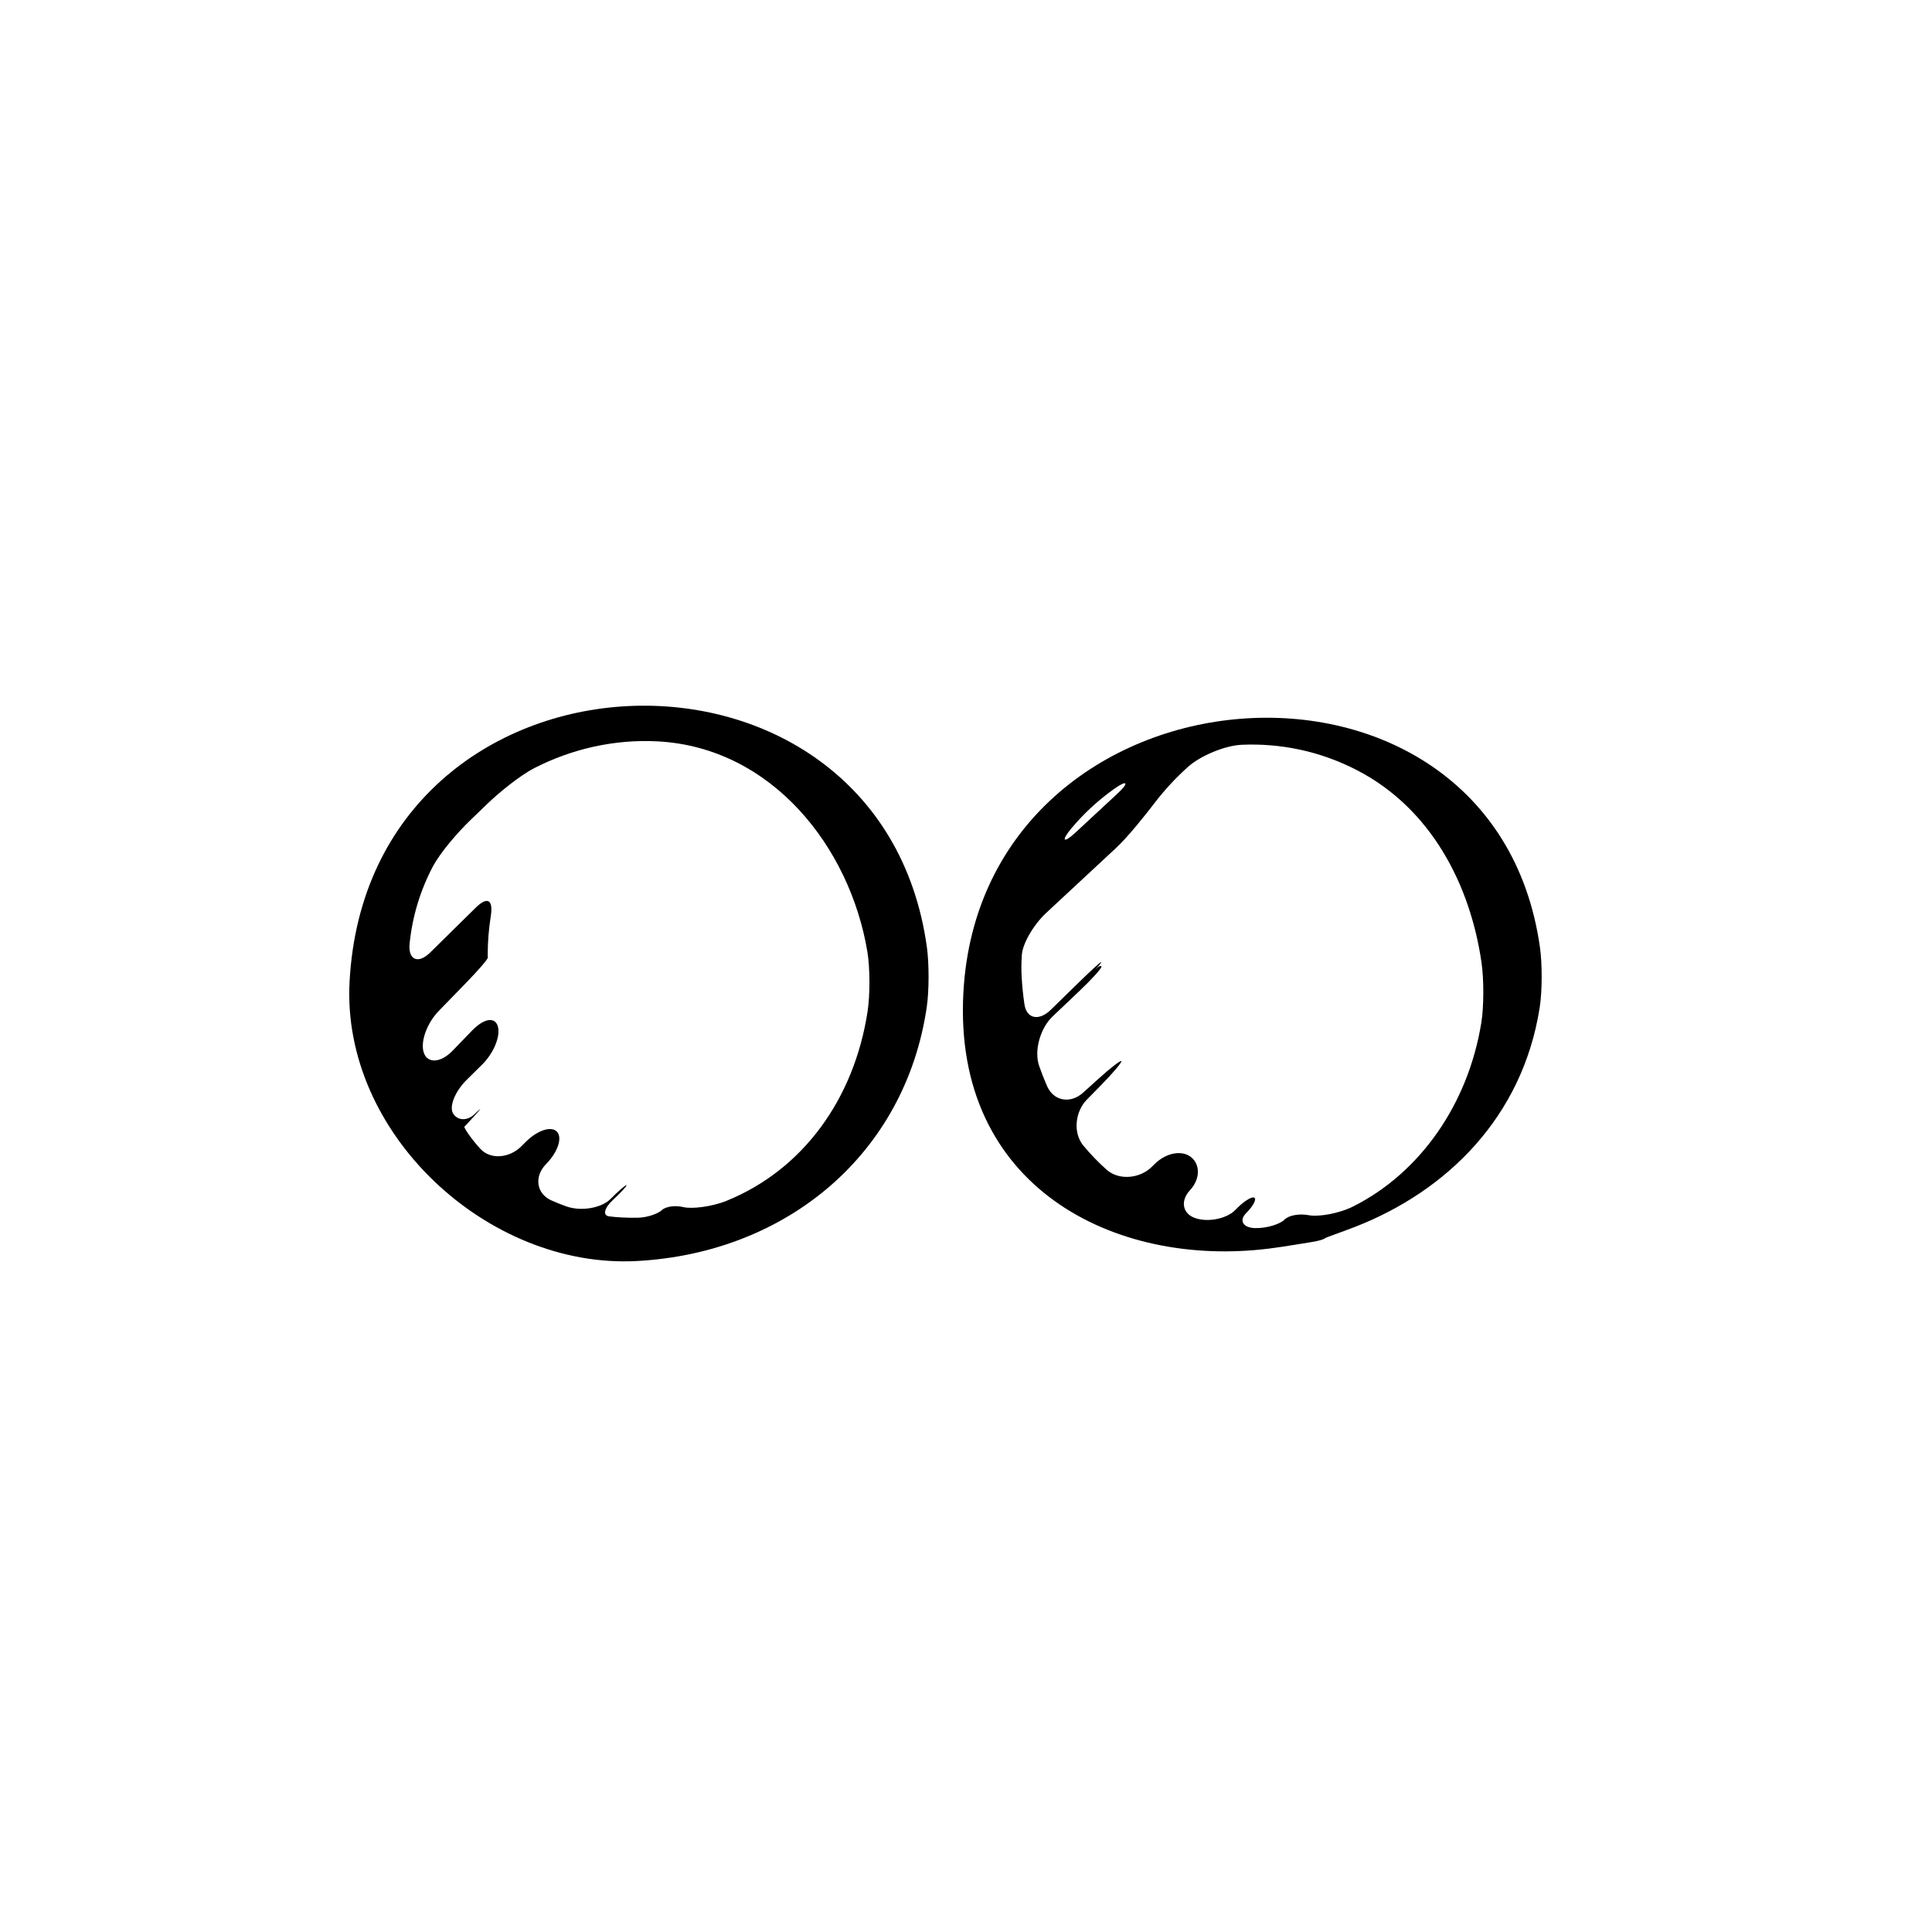
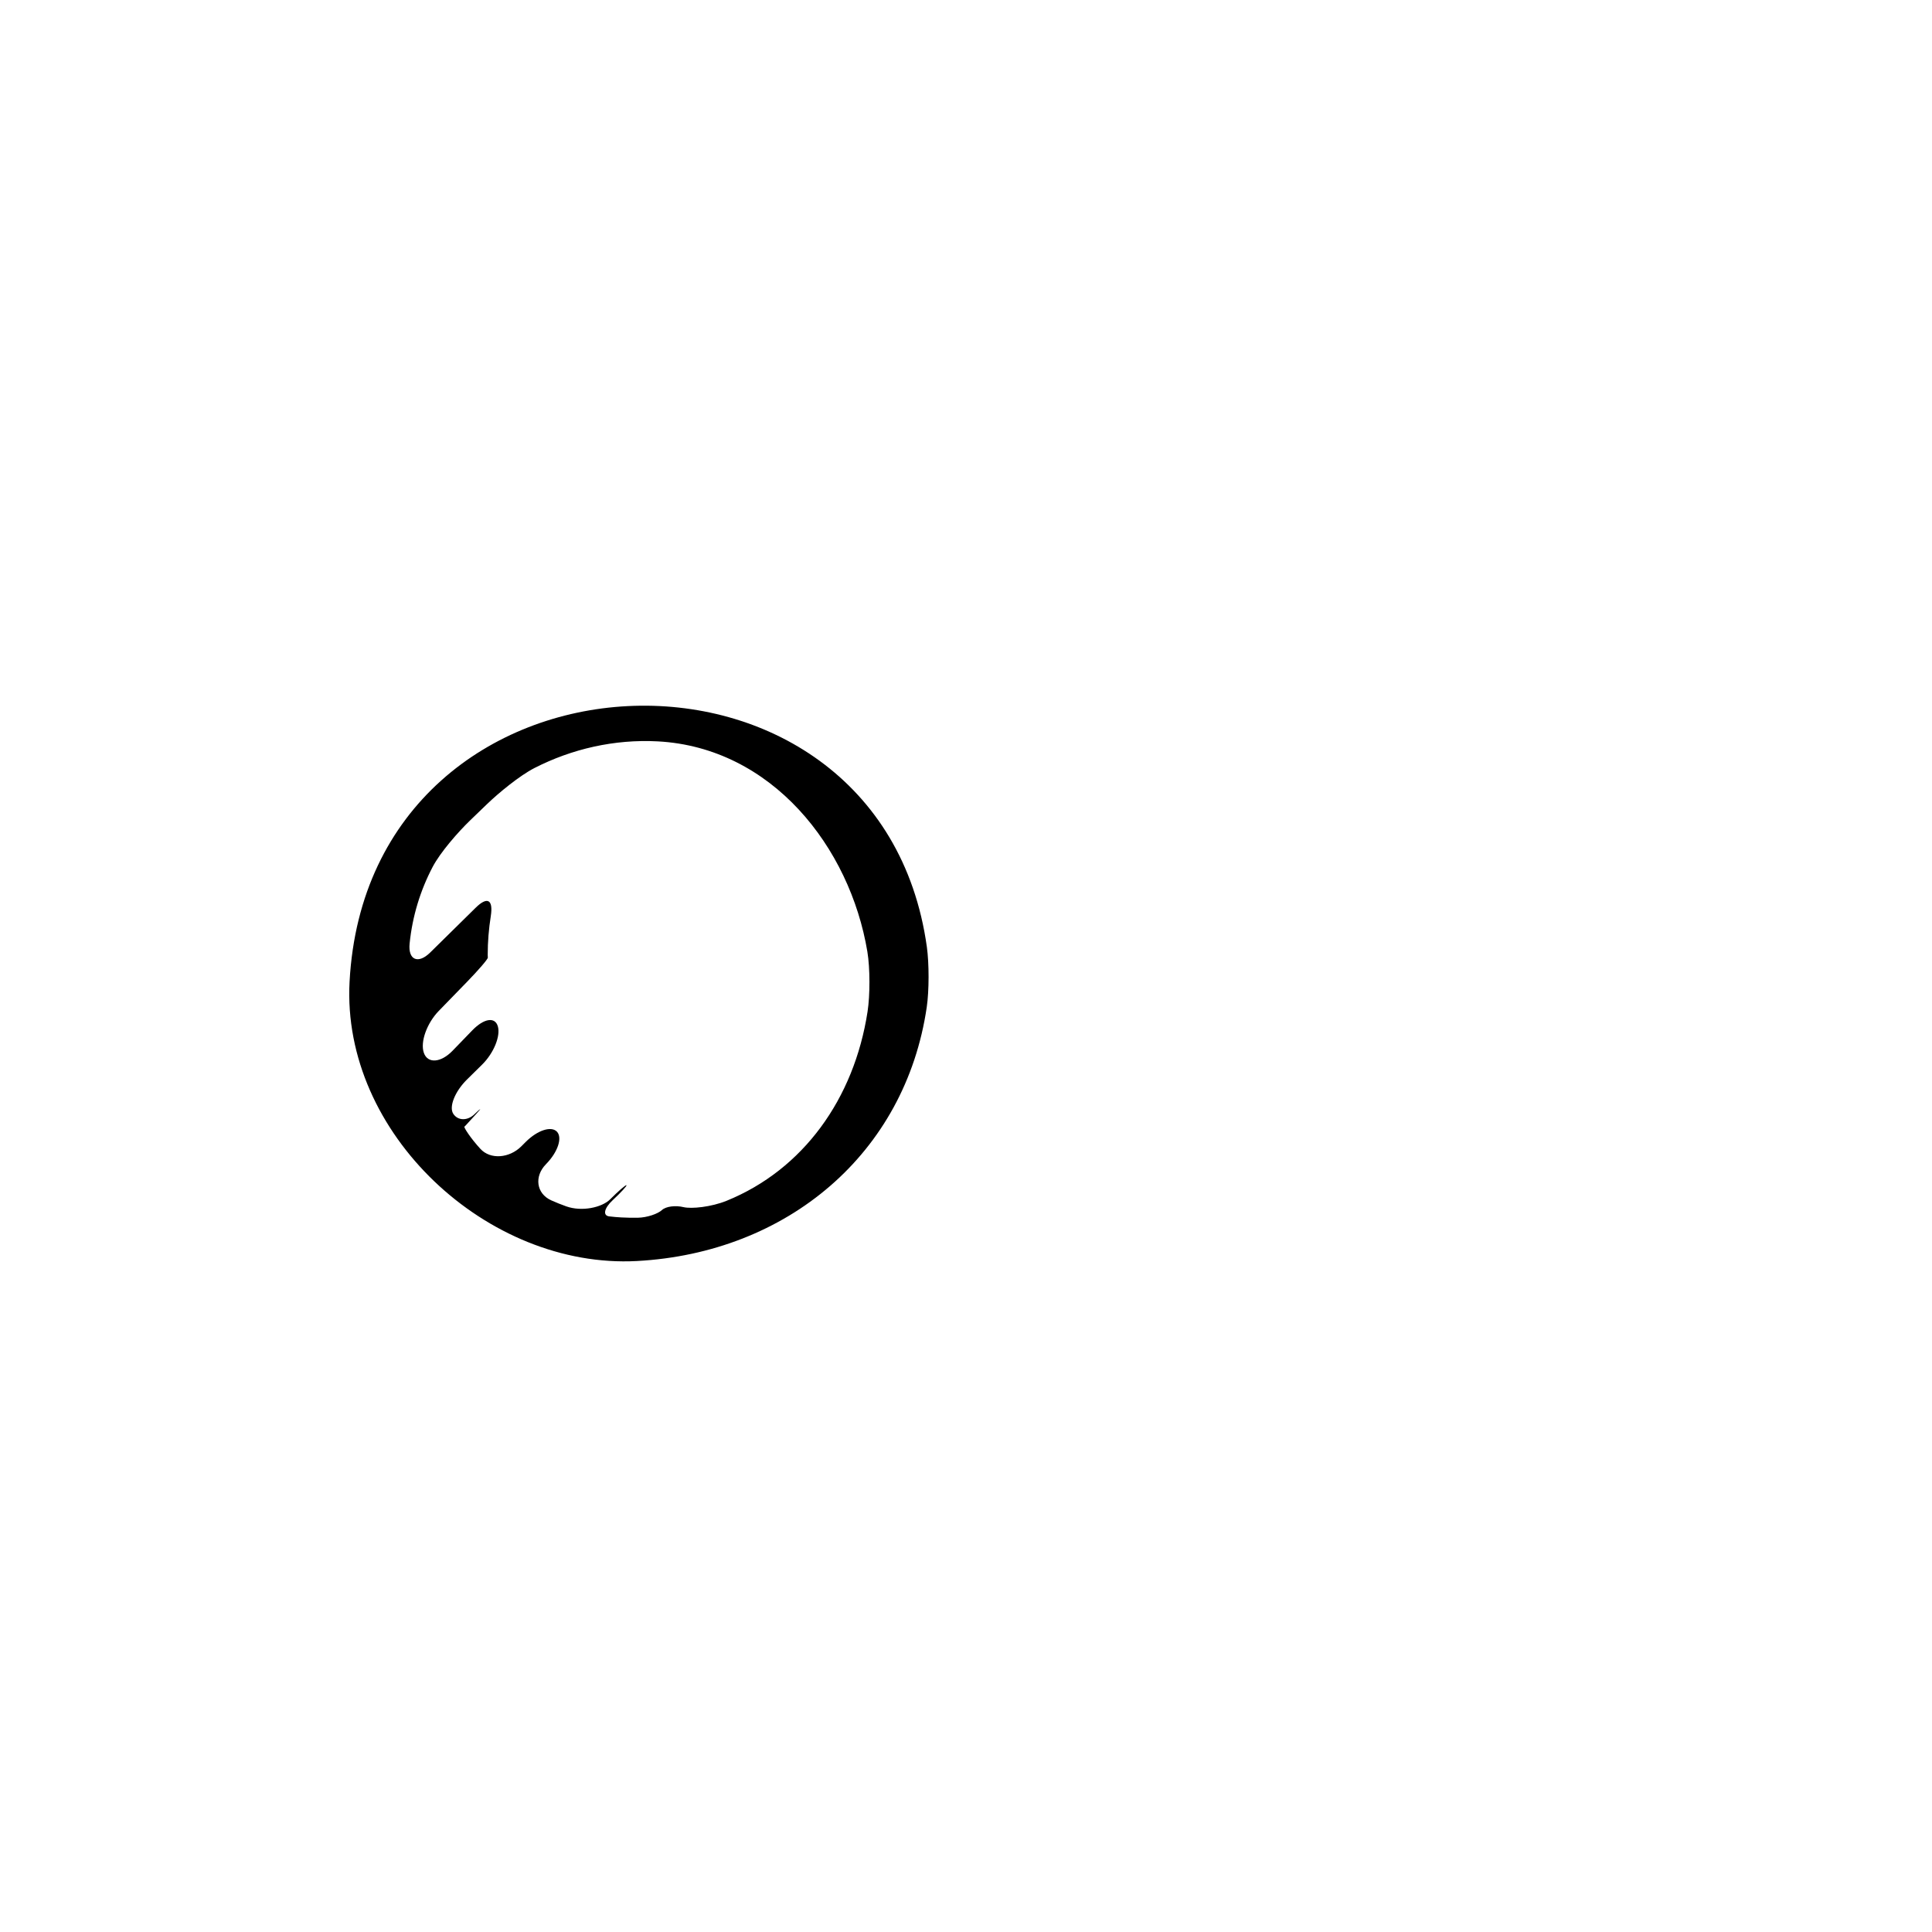
<svg xmlns="http://www.w3.org/2000/svg" version="1.1" id="Capa_1" x="0px" y="0px" width="64px" height="64px" viewBox="0 0 64 64" style="enable-background:new 0 0 64 64;" xml:space="preserve">
  <g>
    <path d="M11.58,32.519c-0.271,5.029,4.578,9.52,9.518,9.254c4.976-0.269,8.891-3.555,9.602-8.412   c0.08-0.547,0.079-1.442,0.004-1.989C29.151,20.202,12.207,20.876,11.58,32.519z M28.739,33.512   c-0.446,2.893-2.136,5.235-4.668,6.265c-0.512,0.208-1.165,0.273-1.428,0.211c-0.263-0.064-0.58-0.028-0.716,0.097   c-0.136,0.126-0.491,0.248-0.795,0.254c-0.181,0.003-0.363,0-0.55-0.01c-0.135-0.007-0.268-0.019-0.4-0.035   c-0.221-0.025-0.171-0.271,0.111-0.533c0.281-0.263,0.487-0.487,0.459-0.5c-0.027-0.013-0.268,0.195-0.54,0.468   c-0.271,0.271-0.935,0.418-1.455,0.233c-0.168-0.06-0.333-0.126-0.494-0.198c-0.504-0.226-0.567-0.796-0.183-1.192   c0.006-0.006,0.011-0.012,0.017-0.018c0.385-0.396,0.538-0.868,0.353-1.065c-0.186-0.197-0.642-0.053-1.033,0.337   c-0.051,0.051-0.101,0.101-0.151,0.151c-0.393,0.389-1.018,0.445-1.353,0.08c-0.335-0.365-0.552-0.712-0.529-0.734   c0.015-0.014,0.028-0.027,0.042-0.041c0.117-0.128,0.234-0.257,0.352-0.385c0.194-0.213,0.166-0.206-0.062,0.014   c-0.228,0.221-0.547,0.219-0.7-0.014c-0.152-0.231,0.056-0.743,0.448-1.131c0.168-0.166,0.336-0.332,0.504-0.497   c0.394-0.388,0.618-0.955,0.523-1.273c-0.095-0.319-0.46-0.262-0.845,0.135c-0.22,0.227-0.438,0.453-0.658,0.68   c-0.385,0.396-0.822,0.43-0.948,0.064c-0.126-0.365,0.108-0.988,0.493-1.385c0.315-0.323,0.627-0.644,0.936-0.963   c0.385-0.396,0.695-0.756,0.691-0.806c-0.002-0.029-0.004-0.06-0.004-0.089c0-0.438,0.036-0.865,0.102-1.284   c0.085-0.546-0.11-0.664-0.503-0.276c-0.5,0.492-1.002,0.986-1.505,1.482c-0.394,0.388-0.737,0.253-0.681-0.297   c0.092-0.911,0.357-1.765,0.762-2.537c0.256-0.489,0.847-1.162,1.244-1.545c0.184-0.177,0.367-0.353,0.551-0.531   c0.397-0.383,1.088-0.951,1.58-1.203c1.237-0.632,2.646-0.959,4.086-0.882c3.775,0.203,6.364,3.501,6.941,6.968   C28.823,32.07,28.823,32.967,28.739,33.512z" />
-     <path d="M31.913,32.887c-0.346,6.423,4.99,9.115,10.126,8.474c0.548-0.068,1.167-0.182,1.388-0.213s0.424-0.092,0.456-0.124   c0.031-0.033,0.489-0.182,1.004-0.382c3.033-1.181,5.554-3.636,6.119-7.277c0.084-0.546,0.084-1.443,0.006-1.99   C49.455,20.376,32.517,21.697,31.913,32.887z M35.487,27.445c0.412-0.494,0.888-0.932,1.412-1.306   c0.449-0.32,0.521-0.223,0.117,0.152c-0.461,0.428-0.921,0.854-1.382,1.282C35.23,27.95,35.134,27.869,35.487,27.445z    M49.07,33.881c-0.439,2.712-2.04,4.975-4.24,6.082c-0.494,0.248-1.17,0.351-1.47,0.293c-0.301-0.059-0.658-0.006-0.805,0.143   c-0.146,0.148-0.589,0.296-0.988,0.283c-0.398-0.014-0.526-0.254-0.288-0.495c0.239-0.24,0.358-0.468,0.268-0.513   c-0.09-0.045-0.369,0.137-0.622,0.404c-0.254,0.269-0.841,0.42-1.298,0.284c-0.456-0.136-0.541-0.577-0.207-0.935   c0.333-0.357,0.346-0.832,0.049-1.085c-0.298-0.254-0.835-0.167-1.226,0.224c-0.028,0.027-0.056,0.056-0.084,0.083   c-0.39,0.391-1.087,0.466-1.5,0.1c-0.278-0.247-0.535-0.515-0.771-0.798c-0.352-0.426-0.272-1.129,0.114-1.523   c0.159-0.161,0.317-0.323,0.476-0.485c0.387-0.394,0.686-0.749,0.669-0.791s-0.362,0.225-0.771,0.595   c-0.167,0.151-0.334,0.302-0.5,0.451c-0.409,0.371-0.971,0.285-1.191-0.221c-0.095-0.216-0.181-0.436-0.259-0.658   c-0.184-0.52,0.041-1.267,0.442-1.647c0.302-0.286,0.602-0.571,0.899-0.854c0.4-0.38,0.722-0.735,0.718-0.793   c-0.003-0.058-0.092-0.017-0.2,0.089c-0.108,0.105-0.109,0.105-0.001-0.001c0.108-0.107,0.196-0.216,0.194-0.242   c-0.002-0.026-0.323,0.265-0.718,0.65c-0.316,0.31-0.632,0.618-0.947,0.926c-0.395,0.386-0.807,0.307-0.878-0.184   c-0.043-0.297-0.074-0.595-0.091-0.893c-0.014-0.248-0.011-0.489,0.005-0.727c0.024-0.401,0.406-1.029,0.811-1.405   c0.768-0.714,1.536-1.427,2.303-2.141c0.404-0.376,0.956-1.069,1.292-1.508c0.33-0.43,0.699-0.827,1.102-1.188   c0.412-0.368,1.223-0.705,1.774-0.729c1.276-0.056,2.592,0.204,3.828,0.845c2.438,1.264,3.745,3.774,4.119,6.376   C49.157,32.44,49.158,33.336,49.07,33.881z" />
  </g>
</svg>